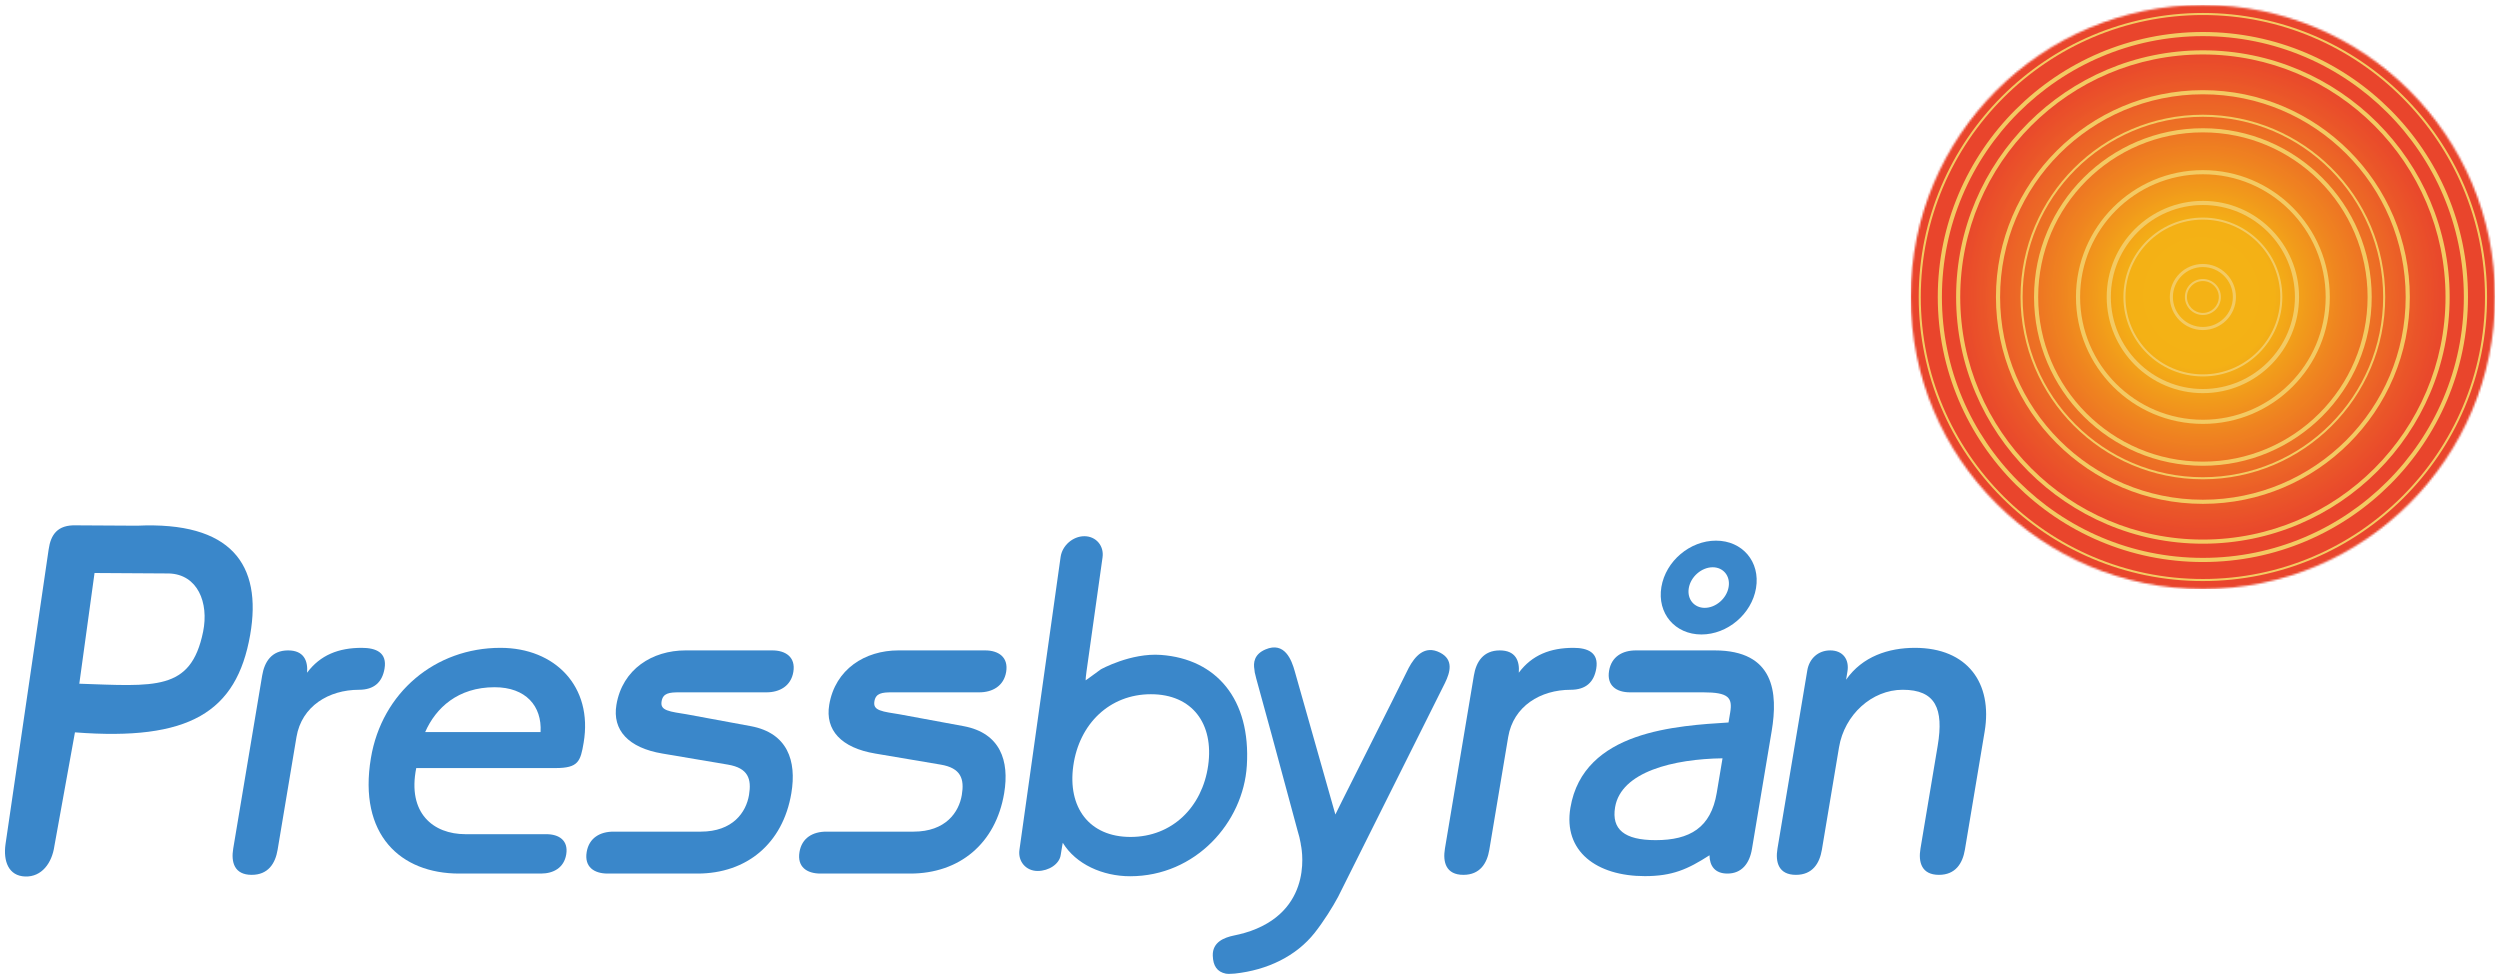
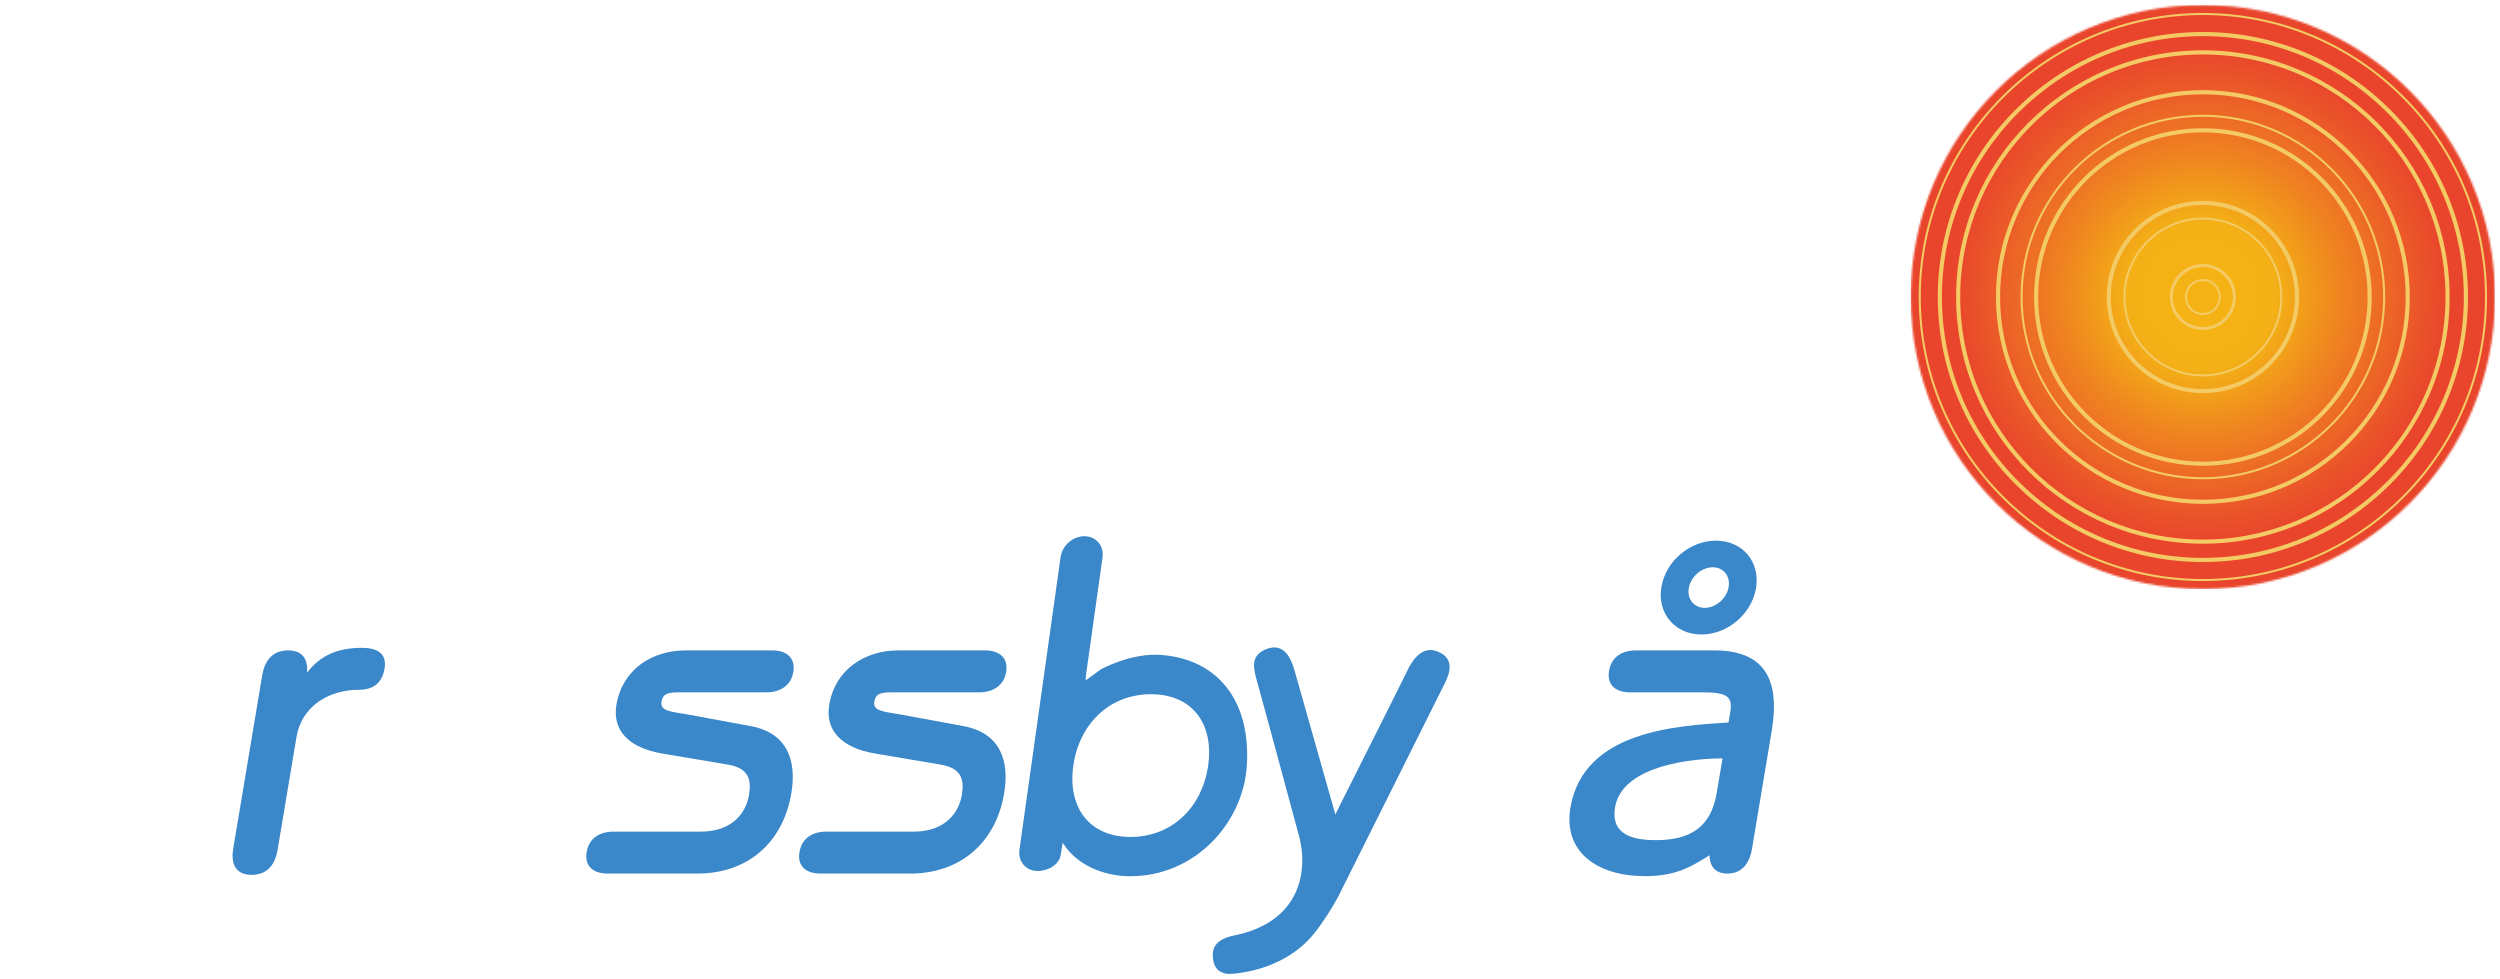
<svg xmlns="http://www.w3.org/2000/svg" fill="none" viewBox="0 0 1277 500" height="500" width="1277">
  <mask height="302" width="302" y="0" x="974" maskUnits="userSpaceOnUse" style="mask-type:luminance" id="mask0_175_1141">
    <path fill="white" d="M974.824 0.764H1275.6V301.43H974.824V0.764Z" />
  </mask>
  <g mask="url(#mask0_175_1141)">
    <mask height="299" width="299" y="2" x="976" maskUnits="userSpaceOnUse" style="mask-type:luminance" id="mask1_175_1141">
      <path fill="white" d="M976.008 151.709C976.008 234.09 1042.82 300.876 1125.23 300.876C1207.64 300.876 1274.46 234.09 1274.46 151.709C1274.46 69.337 1207.64 2.542 1125.23 2.542C1042.82 2.542 976.008 69.337 976.008 151.709Z" />
    </mask>
    <g mask="url(#mask1_175_1141)">
      <path fill="url(#paint0_radial_175_1141)" d="M976.008 2.542V300.876H1274.46V2.542H976.008Z" />
    </g>
  </g>
  <path fill="#F3CA63" d="M1125.23 112.197C1103.43 112.197 1085.7 129.923 1085.7 151.709C1085.7 173.496 1103.43 191.222 1125.23 191.222C1147.02 191.222 1164.76 173.496 1164.76 151.709C1164.76 129.923 1147.02 112.197 1125.23 112.197ZM1125.23 192.287C1102.85 192.287 1084.64 174.083 1084.64 151.709C1084.64 129.344 1102.85 111.14 1125.23 111.14C1147.61 111.14 1165.82 129.344 1165.82 151.709C1165.82 174.083 1147.61 192.287 1125.23 192.287Z" />
  <path fill="#F3CA63" d="M1125.23 7.677C1045.78 7.677 981.136 72.29 981.136 151.709C981.136 231.137 1045.78 295.75 1125.23 295.75C1204.68 295.75 1269.33 231.137 1269.33 151.709C1269.33 72.29 1204.68 7.677 1125.23 7.677ZM1125.23 296.807C1045.19 296.807 980.078 231.716 980.078 151.709C980.078 71.702 1045.19 6.62 1125.23 6.62C1205.27 6.62 1270.39 71.702 1270.39 151.709C1270.39 231.716 1205.27 296.807 1125.23 296.807Z" />
  <path fill="#F3CA63" d="M1125.23 59.664C1074.46 59.664 1033.15 100.955 1033.15 151.709C1033.15 202.472 1074.46 243.763 1125.23 243.763C1176.01 243.763 1217.31 202.472 1217.31 151.709C1217.31 100.955 1176.01 59.664 1125.23 59.664ZM1125.23 244.82C1073.87 244.82 1032.09 203.051 1032.09 151.709C1032.09 100.376 1073.87 58.607 1125.23 58.607C1176.58 58.607 1218.37 100.376 1218.37 151.709C1218.37 203.051 1176.58 244.82 1125.23 244.82Z" />
  <path fill="#F3CA63" d="M1125.23 136.416C1116.79 136.416 1109.92 143.278 1109.92 151.709C1109.92 160.149 1116.79 167.011 1125.23 167.011C1133.67 167.011 1140.54 160.149 1140.54 151.709C1140.54 143.278 1133.67 136.416 1125.23 136.416ZM1125.23 168.597C1115.91 168.597 1108.34 161.021 1108.34 151.709C1108.34 142.406 1115.91 134.831 1125.23 134.831C1134.55 134.831 1142.12 142.406 1142.12 151.709C1142.12 161.021 1134.55 168.597 1125.23 168.597Z" />
  <path fill="#F3CA63" d="M1125.23 143.572C1120.74 143.572 1117.09 147.229 1117.09 151.709C1117.09 156.197 1120.74 159.847 1125.23 159.847C1129.72 159.847 1133.37 156.197 1133.37 151.709C1133.37 147.229 1129.72 143.572 1125.23 143.572ZM1125.23 160.904C1120.16 160.904 1116.04 156.785 1116.04 151.709C1116.04 146.642 1120.16 142.515 1125.23 142.515C1130.3 142.515 1134.43 146.642 1134.43 151.709C1134.43 156.785 1130.3 160.904 1125.23 160.904Z" />
  <path fill="#F3CA63" d="M1125.23 104.722C1099.31 104.722 1078.22 125.795 1078.22 151.709C1078.22 177.623 1099.31 198.705 1125.23 198.705C1151.15 198.705 1172.24 177.623 1172.24 151.709C1172.24 125.795 1151.15 104.722 1125.23 104.722ZM1125.23 200.819C1098.14 200.819 1076.1 178.789 1076.1 151.709C1076.1 124.629 1098.14 102.608 1125.23 102.608C1152.32 102.608 1174.36 124.629 1174.36 151.709C1174.36 178.789 1152.32 200.819 1125.23 200.819Z" />
  <path fill="#F3CA63" d="M1125.23 27.819C1056.89 27.819 1001.29 83.397 1001.29 151.709C1001.29 220.03 1056.89 275.608 1125.23 275.608C1193.57 275.608 1249.17 220.03 1249.17 151.709C1249.17 83.397 1193.57 27.819 1125.23 27.819ZM1125.23 277.722C1055.73 277.722 999.18 221.196 999.18 151.709C999.18 82.231 1055.73 25.705 1125.23 25.705C1194.74 25.705 1251.28 82.231 1251.28 151.709C1251.28 221.196 1194.74 277.722 1125.23 277.722Z" />
-   <path fill="#F3CA63" d="M1125.23 89.017C1090.65 89.017 1062.52 117.146 1062.52 151.709C1062.52 186.281 1090.65 214.409 1125.23 214.409C1159.82 214.409 1187.95 186.281 1187.95 151.709C1187.95 117.146 1159.82 89.017 1125.23 89.017ZM1125.23 216.523C1089.48 216.523 1060.4 187.447 1060.4 151.709C1060.4 115.98 1089.48 86.903 1125.23 86.903C1160.98 86.903 1190.06 115.98 1190.06 151.709C1190.06 187.447 1160.98 216.523 1125.23 216.523Z" />
  <path fill="#F3CA63" d="M1125.23 48.171C1068.11 48.171 1021.65 94.613 1021.65 151.709C1021.65 208.806 1068.11 255.256 1125.23 255.256C1182.35 255.256 1228.82 208.806 1228.82 151.709C1228.82 94.613 1182.35 48.171 1125.23 48.171ZM1125.23 257.37C1066.95 257.37 1019.53 209.972 1019.53 151.709C1019.53 93.456 1066.95 46.057 1125.23 46.057C1183.52 46.057 1230.93 93.456 1230.93 151.709C1230.93 209.972 1183.52 257.37 1125.23 257.37Z" />
  <path fill="#F3CA63" d="M1125.23 18.457C1051.72 18.457 991.927 78.238 991.927 151.709C991.927 225.189 1051.72 284.962 1125.23 284.962C1198.74 284.962 1258.53 225.189 1258.53 151.709C1258.53 78.238 1198.74 18.457 1125.23 18.457ZM1125.23 287.084C1050.56 287.084 989.812 226.356 989.812 151.709C989.812 77.072 1050.56 16.343 1125.23 16.343C1199.91 16.343 1260.65 77.072 1260.65 151.709C1260.65 226.356 1199.91 287.084 1125.23 287.084Z" />
  <path fill="#F3CA63" d="M1125.23 67.617C1078.85 67.617 1041.11 105.343 1041.11 151.709C1041.11 198.084 1078.85 235.802 1125.23 235.802C1171.62 235.802 1209.36 198.084 1209.36 151.709C1209.36 105.343 1171.62 67.617 1125.23 67.617ZM1125.23 237.916C1077.68 237.916 1038.99 199.25 1038.99 151.709C1038.99 104.177 1077.68 65.511 1125.23 65.511C1172.78 65.511 1211.47 104.177 1211.47 151.709C1211.47 199.25 1172.78 237.916 1125.23 237.916Z" />
  <path fill="#3A87CA" d="M500.24 353.643H455.677C450.583 353.643 447.352 354.021 446.647 358.224C446.227 360.766 447.209 361.924 449.424 362.813C450.633 363.291 452.135 363.635 453.881 363.945C455.652 364.264 457.548 364.524 459.394 364.851L492.301 370.933C510.923 374.448 515.707 388.551 512.929 405.161C508.599 431.025 489.976 446.217 464.967 446.217H419.095C412.146 446.217 407.102 442.811 408.378 435.211C409.578 428.013 415.175 424.8 422.082 424.8H466.645C483.044 424.8 489.817 414.901 491.294 406.092C492.67 397.871 490.882 392.309 480.501 390.564L447.1 384.918C429.661 381.999 421.411 372.93 423.568 360.019C426.614 341.79 441.905 332.226 458.874 332.226H503.228C509.916 332.226 515.22 335.599 513.945 343.233C512.736 350.447 506.903 353.643 500.24 353.643Z" />
  <path fill="#3A87CA" d="M156.859 343.619C163.607 334.55 173.014 330.917 184.764 330.917C192.216 330.917 197.78 333.401 196.429 341.488C195.262 348.426 191.159 352.343 183.303 352.343C168.029 352.343 154.09 360.648 151.438 376.479L141.803 434.07C140.637 441.024 137.003 446.872 128.569 446.872C119.664 446.872 117.969 440.37 119.127 433.474L133.923 345.028C135.09 338.073 138.723 332.226 147.158 332.226C155.198 332.226 157.354 337.511 156.859 343.619Z" />
-   <path fill="#3A87CA" d="M217.176 373.945H276.124C276.888 360.657 268.588 351.035 252.642 351.035C233.894 351.035 222.589 361.605 217.176 373.945ZM279.044 426.1C285.523 426.1 290.424 429.263 289.224 436.461C288.083 443.248 282.729 446.217 276.283 446.217H234.54C204.739 446.217 182.885 426.536 189.465 387.183C195.063 353.719 222.354 330.917 255.63 330.917C283.568 330.917 302.921 350.707 298.137 379.306C296.526 388.937 295.418 392.326 283.778 392.326H212.619C207.995 415.371 221.322 426.1 237.746 426.1H279.044Z" />
  <path fill="#3A87CA" d="M391.541 353.643H346.969C341.883 353.643 338.652 354.021 337.947 358.224C337.519 360.766 338.51 361.924 340.725 362.813C341.934 363.291 343.436 363.635 345.182 363.945C346.952 364.264 348.841 364.524 350.687 364.851L383.602 370.933C402.224 374.448 407.008 388.551 404.221 405.161C399.899 431.025 381.277 446.217 356.268 446.217H310.395C303.447 446.217 298.403 442.811 299.678 435.211C300.878 428.013 306.476 424.8 313.375 424.8H357.946C374.345 424.8 381.117 414.901 382.594 406.092C383.971 397.871 382.183 392.309 371.802 390.564L338.392 384.918C320.953 381.999 312.703 372.93 314.868 360.019C317.915 341.79 333.206 332.226 350.175 332.226H394.52C401.217 332.226 406.521 335.599 405.237 343.233C404.028 350.447 398.204 353.643 391.541 353.643Z" />
-   <path fill="#3A87CA" d="M775.801 343.619C782.548 334.55 791.956 330.917 803.705 330.917C811.157 330.917 816.722 333.401 815.37 341.488C814.204 348.426 810.1 352.343 802.245 352.343C786.971 352.343 773.031 360.648 770.379 376.479L760.745 434.07C759.587 441.024 755.944 446.872 747.51 446.872C738.606 446.872 736.911 440.37 738.069 433.474L752.864 345.028C754.023 338.073 757.665 332.226 766.099 332.226C774.139 332.226 776.296 337.511 775.801 343.619Z" />
  <path fill="#3A87CA" d="M876.516 276.162C890.028 276.162 899.234 286.942 896.976 300.423C894.752 313.678 882.374 324.089 869.097 324.089C855.594 324.089 846.388 313.309 848.637 299.827C850.861 286.572 863.248 276.162 876.516 276.162ZM862.627 300.423C861.678 306.119 865.421 310.49 870.776 310.49C876.382 310.49 882.005 305.733 882.986 299.827C883.943 294.131 880.2 289.76 874.846 289.76C869.231 289.76 863.617 294.517 862.627 300.423ZM845.699 429.145C863.113 429.145 873.931 422.82 876.91 405.01L879.864 387.342C854.981 387.686 828.025 394.146 824.987 412.334C823.09 423.642 829.746 429.145 845.699 429.145ZM835.612 332.226H875.828C906.443 332.226 908.231 353.971 904.974 373.433L894.904 433.633C893.661 441.075 889.667 446.217 882.357 446.217C876.046 446.217 873.285 442.375 873.209 436.872C862.073 444.053 854.209 447.526 840.186 447.526C815.546 447.526 798.425 434.875 802.16 412.619C805.467 392.829 819.188 382.326 835.352 376.604C843.417 373.752 852.136 372.057 860.596 370.967C868.459 369.952 876.147 369.457 882.928 369.046L883.784 363.928C885.059 356.336 882.944 353.643 870.02 353.643H832.633C825.684 353.643 820.64 350.237 821.916 342.637C823.116 335.431 828.713 332.226 835.612 332.226Z" />
-   <path fill="#3A87CA" d="M943.672 343.015L942.984 347.192C951.317 335.271 964.703 330.917 978.139 330.917C1005.01 330.917 1017.89 348.979 1013.76 373.66L1003.66 434.07C1002.49 441.016 998.86 446.872 990.425 446.872C981.513 446.872 979.818 440.37 980.976 433.474L989.779 380.883C992.952 361.94 988.646 352.335 971.895 352.335C956.143 352.335 942.161 365.07 939.375 381.697L930.613 434.07C929.447 441.016 925.813 446.872 917.379 446.872C908.466 446.872 906.779 440.37 907.929 433.474L923.169 342.427C924.176 336.404 928.708 332.226 934.877 332.226C941.314 332.226 944.712 336.815 943.672 343.015Z" />
  <path fill="#3A87CA" d="M587.898 354.608C566.682 354.608 551.241 369.843 548.245 391.143C545.257 412.401 556.343 427.509 577.483 427.509C598.708 427.509 614.141 412.283 617.137 390.975C620.125 369.717 609.038 354.608 587.898 354.608ZM542.873 430.504L542.689 431.377C542.42 432.753 542.101 434.648 541.808 436.737C541.153 441.351 535.748 444.892 530.016 444.892C524.083 444.892 519.895 440.026 520.726 434.12L541.757 284.509C542.571 278.662 548.018 273.896 553.884 273.896C559.818 273.896 564.005 278.771 563.183 284.676L554.967 343.107C554.623 345.531 554.539 346.84 554.547 347.528L556.427 346.194C557.954 345.095 560.019 343.585 562.277 341.924C562.31 341.899 566.162 339.759 571.903 337.779C577.626 335.808 585.305 333.962 593.034 334.533C621.258 336.613 638.999 357.049 636.884 391.092C635.072 420.169 610.65 447.584 577.274 447.584C563.242 447.584 549.554 441.46 542.873 430.504Z" />
-   <path fill="#3A87CA" d="M65.525 349.91C72.894 349.877 79.079 349.382 84.215 347.897C94.378 344.961 100.597 338.115 103.744 322.696C106.774 307.814 100.949 293.368 86.296 292.923L48.288 292.688L40.508 349.239C50.008 349.549 58.308 349.952 65.525 349.91ZM38.913 268.343L70.024 268.527C117.927 266.288 134.091 288.166 127.78 324.332C120.856 363.928 96.552 378.601 38.284 374.087L27.777 432.174C26.543 440.84 21.315 447.987 12.889 447.719C4.329 447.433 1.601 439.85 2.818 431.217L24.848 280.658C25.922 273.083 29.371 268.024 38.913 268.343Z" />
  <path fill="#3A87CA" d="M649.623 375.522L641.684 346.58C641.533 346.043 641.416 345.514 641.306 345.003C641.172 344.516 641.038 343.996 640.937 343.535C640.836 343.023 640.769 342.528 640.761 342.041C640.132 338.518 640.593 334.206 646.401 331.731C656.186 327.553 659.77 337.083 661.389 342.972L682.11 416.042C683.151 413.919 684.359 411.453 685.484 409.213L710.896 358.593L719.557 341.177C722.645 335.414 727.647 329.265 735.603 333.375C742.51 336.941 740.856 343.216 738.062 348.92L683.47 458.163C680.759 463.264 676.076 470.713 671.569 476.435C662.103 488.439 647.341 495.512 630.791 497.298C630.321 497.316 629.473 497.391 628.685 497.424C627.929 497.466 626.922 497.491 626.192 497.349C621.618 496.434 619.654 493.288 619.487 488.179C619.26 481.141 625.42 478.884 630.237 477.869C630.237 477.869 634.828 476.988 638.915 475.529C672.064 463.692 664.478 431.461 664.461 431.402L664.377 430.706C664.033 428.734 663.513 426.578 662.791 424.263L649.623 375.522Z" />
  <defs>
    <radialGradient gradientTransform="translate(1124.4 150.848) scale(194.165 194.091)" gradientUnits="userSpaceOnUse" r="1" cy="0" cx="0" id="paint0_radial_175_1141">
      <stop stop-color="#F4B215" />
      <stop stop-color="#F4B215" offset="0.125" />
      <stop stop-color="#F4B115" offset="0.18" />
      <stop stop-color="#F4B115" offset="0.191" />
      <stop stop-color="#F4B016" offset="0.195" />
      <stop stop-color="#F3AF16" offset="0.199" />
      <stop stop-color="#F3AE16" offset="0.203" />
      <stop stop-color="#F3AD16" offset="0.207" />
      <stop stop-color="#F3AC17" offset="0.211" />
      <stop stop-color="#F3AB17" offset="0.215" />
      <stop stop-color="#F3AA17" offset="0.219" />
      <stop stop-color="#F3A917" offset="0.223" />
      <stop stop-color="#F3A818" offset="0.227" />
      <stop stop-color="#F3A718" offset="0.23" />
      <stop stop-color="#F3A618" offset="0.234" />
      <stop stop-color="#F2A518" offset="0.238" />
      <stop stop-color="#F2A419" offset="0.242" />
      <stop stop-color="#F2A319" offset="0.246" />
      <stop stop-color="#F2A219" offset="0.25" />
      <stop stop-color="#F2A119" offset="0.254" />
      <stop stop-color="#F2A01A" offset="0.258" />
      <stop stop-color="#F29F1A" offset="0.262" />
      <stop stop-color="#F29E1A" offset="0.266" />
      <stop stop-color="#F29D1A" offset="0.27" />
      <stop stop-color="#F19C1B" offset="0.273" />
      <stop stop-color="#F19B1B" offset="0.277" />
      <stop stop-color="#F19A1B" offset="0.281" />
      <stop stop-color="#F1991B" offset="0.285" />
      <stop stop-color="#F1981B" offset="0.289" />
      <stop stop-color="#F1971C" offset="0.293" />
      <stop stop-color="#F1961C" offset="0.297" />
      <stop stop-color="#F1951C" offset="0.301" />
      <stop stop-color="#F1941C" offset="0.305" />
      <stop stop-color="#F1931D" offset="0.309" />
      <stop stop-color="#F0921D" offset="0.312" />
      <stop stop-color="#F0911D" offset="0.316" />
      <stop stop-color="#F0901D" offset="0.32" />
      <stop stop-color="#F08F1E" offset="0.324" />
      <stop stop-color="#F08E1E" offset="0.328" />
      <stop stop-color="#F08D1E" offset="0.332" />
      <stop stop-color="#F08C1E" offset="0.336" />
      <stop stop-color="#F08B1E" offset="0.34" />
      <stop stop-color="#F08A1F" offset="0.344" />
      <stop stop-color="#F0891F" offset="0.348" />
      <stop stop-color="#EF881F" offset="0.352" />
      <stop stop-color="#EF871F" offset="0.355" />
      <stop stop-color="#EF861F" offset="0.359" />
      <stop stop-color="#EF8520" offset="0.363" />
      <stop stop-color="#EF8420" offset="0.367" />
      <stop stop-color="#EF8320" offset="0.371" />
      <stop stop-color="#EF8220" offset="0.375" />
      <stop stop-color="#EF8120" offset="0.379" />
      <stop stop-color="#EF8021" offset="0.383" />
      <stop stop-color="#EF7F21" offset="0.387" />
      <stop stop-color="#EF7F21" offset="0.391" />
      <stop stop-color="#EE7E21" offset="0.395" />
      <stop stop-color="#EE7D21" offset="0.398" />
      <stop stop-color="#EE7C22" offset="0.402" />
      <stop stop-color="#EE7B22" offset="0.406" />
      <stop stop-color="#EE7A22" offset="0.41" />
      <stop stop-color="#EE7922" offset="0.414" />
      <stop stop-color="#EE7822" offset="0.418" />
      <stop stop-color="#EE7723" offset="0.422" />
      <stop stop-color="#EE7623" offset="0.426" />
      <stop stop-color="#EE7523" offset="0.43" />
      <stop stop-color="#ED7423" offset="0.434" />
      <stop stop-color="#ED7323" offset="0.438" />
      <stop stop-color="#ED7224" offset="0.441" />
      <stop stop-color="#ED7124" offset="0.445" />
      <stop stop-color="#ED7024" offset="0.449" />
      <stop stop-color="#ED7024" offset="0.453" />
      <stop stop-color="#ED6F24" offset="0.457" />
      <stop stop-color="#ED6E25" offset="0.461" />
      <stop stop-color="#ED6D25" offset="0.465" />
      <stop stop-color="#ED6C25" offset="0.469" />
      <stop stop-color="#ED6B25" offset="0.473" />
      <stop stop-color="#EC6A25" offset="0.477" />
      <stop stop-color="#EC6925" offset="0.48" />
      <stop stop-color="#EC6826" offset="0.484" />
      <stop stop-color="#EC6726" offset="0.488" />
      <stop stop-color="#EC6626" offset="0.492" />
      <stop stop-color="#EC6626" offset="0.496" />
      <stop stop-color="#EC6526" offset="0.5" />
      <stop stop-color="#EC6426" offset="0.504" />
      <stop stop-color="#EC6327" offset="0.508" />
      <stop stop-color="#EC6227" offset="0.512" />
      <stop stop-color="#EC6127" offset="0.516" />
      <stop stop-color="#EB6027" offset="0.52" />
      <stop stop-color="#EB5F27" offset="0.523" />
      <stop stop-color="#EB5F27" offset="0.527" />
      <stop stop-color="#EB5E28" offset="0.531" />
      <stop stop-color="#EB5D28" offset="0.535" />
      <stop stop-color="#EB5C28" offset="0.539" />
      <stop stop-color="#EB5B28" offset="0.543" />
      <stop stop-color="#EB5A28" offset="0.547" />
      <stop stop-color="#EB5928" offset="0.551" />
      <stop stop-color="#EB5928" offset="0.555" />
      <stop stop-color="#EB5829" offset="0.559" />
      <stop stop-color="#EB5729" offset="0.562" />
      <stop stop-color="#EA5629" offset="0.566" />
      <stop stop-color="#EA5529" offset="0.57" />
      <stop stop-color="#EA5429" offset="0.574" />
      <stop stop-color="#EA5429" offset="0.578" />
      <stop stop-color="#EA5329" offset="0.582" />
      <stop stop-color="#EA522A" offset="0.586" />
      <stop stop-color="#EA512A" offset="0.59" />
      <stop stop-color="#EA502A" offset="0.594" />
      <stop stop-color="#EA4F2A" offset="0.598" />
      <stop stop-color="#EA4F2A" offset="0.602" />
      <stop stop-color="#EA4E2A" offset="0.605" />
      <stop stop-color="#EA4D2A" offset="0.609" />
      <stop stop-color="#E94C2B" offset="0.613" />
      <stop stop-color="#E94C2B" offset="0.617" />
      <stop stop-color="#E94B2B" offset="0.621" />
      <stop stop-color="#E94A2B" offset="0.625" />
      <stop stop-color="#E9492B" offset="0.629" />
      <stop stop-color="#E9492B" offset="0.633" />
      <stop stop-color="#E9482B" offset="0.637" />
      <stop stop-color="#E9472B" offset="0.641" />
      <stop stop-color="#E9472C" offset="0.645" />
      <stop stop-color="#E9462C" offset="0.648" />
      <stop stop-color="#E9452C" offset="0.652" />
      <stop stop-color="#E9452C" offset="0.656" />
      <stop stop-color="#E9452C" offset="1" />
    </radialGradient>
  </defs>
</svg>